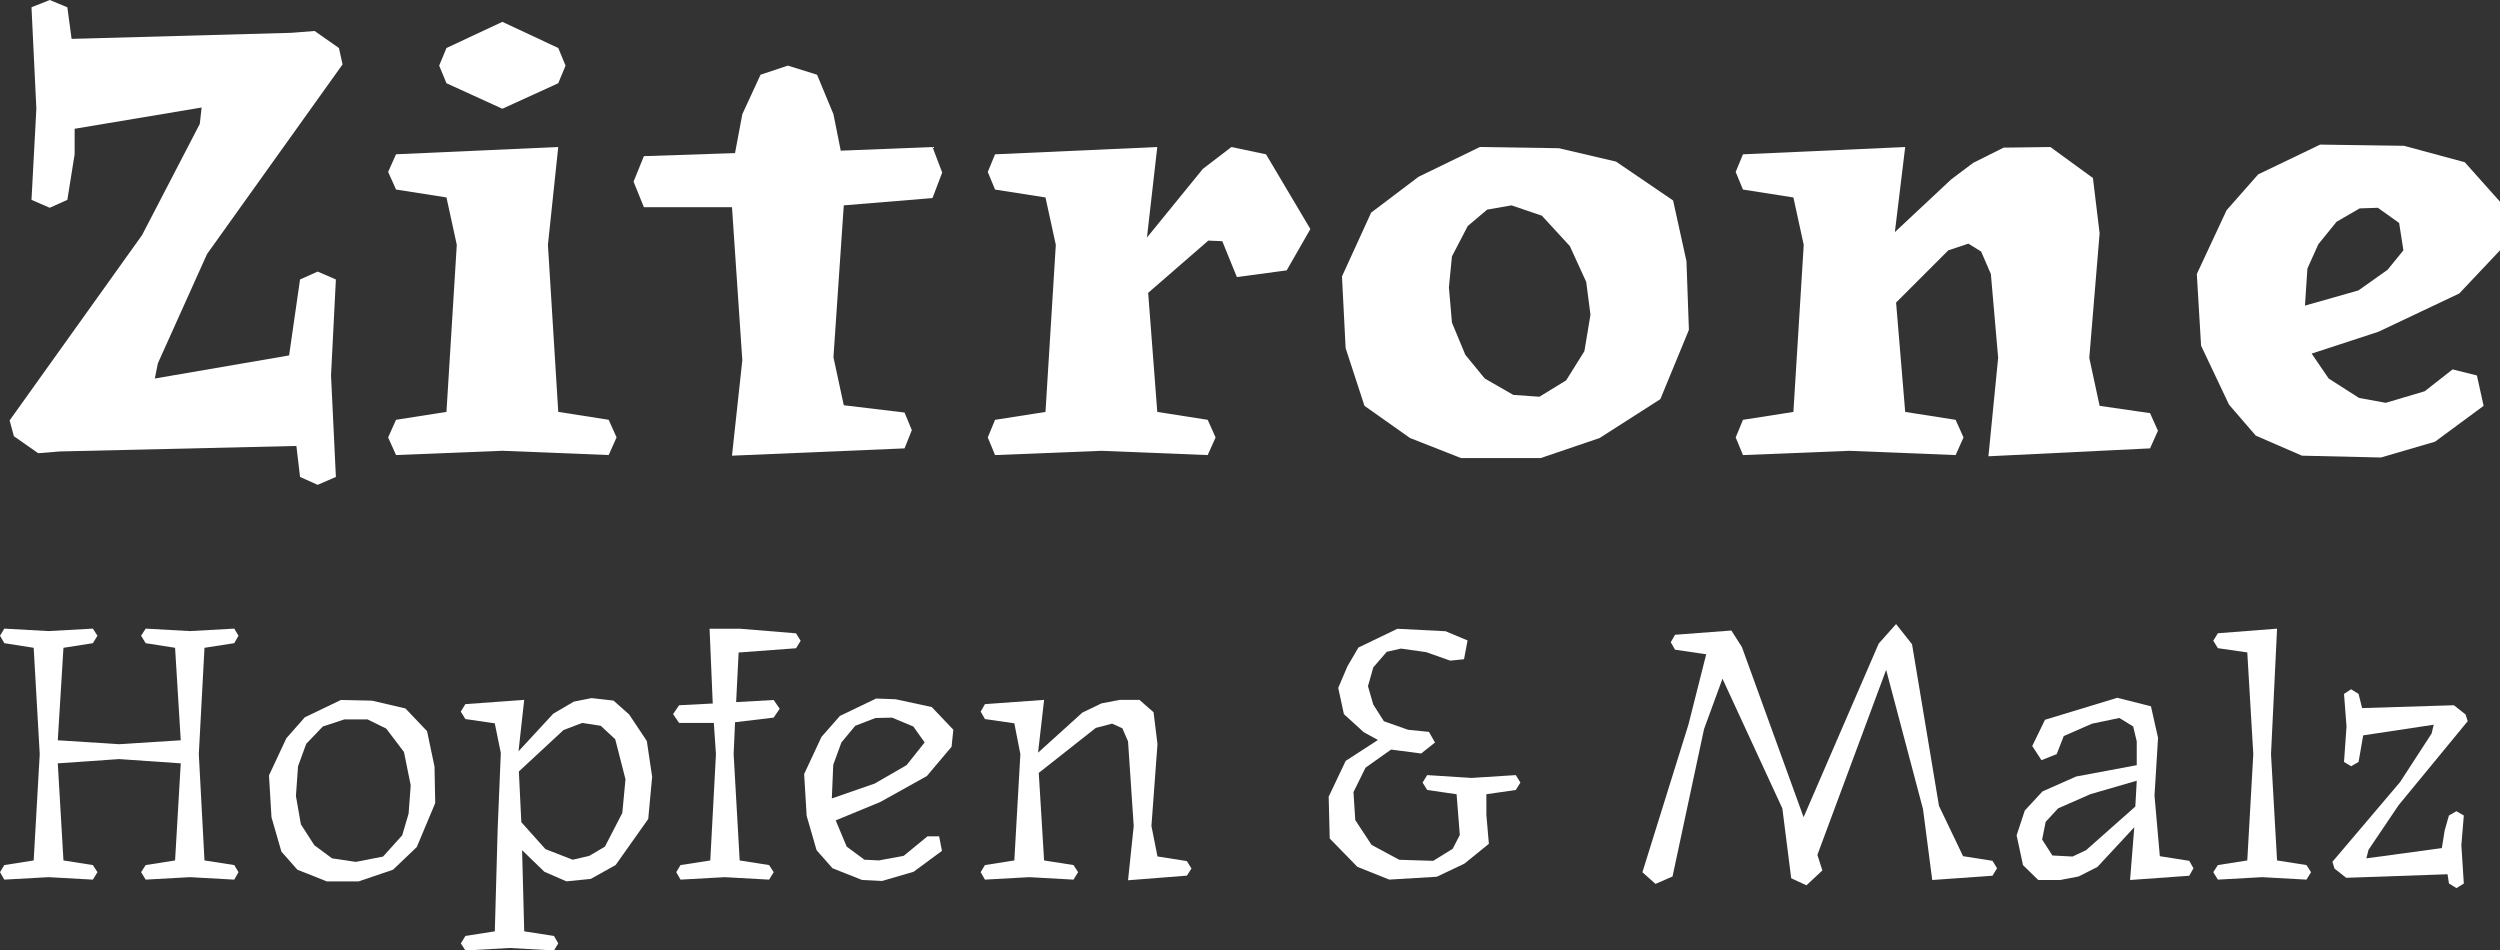
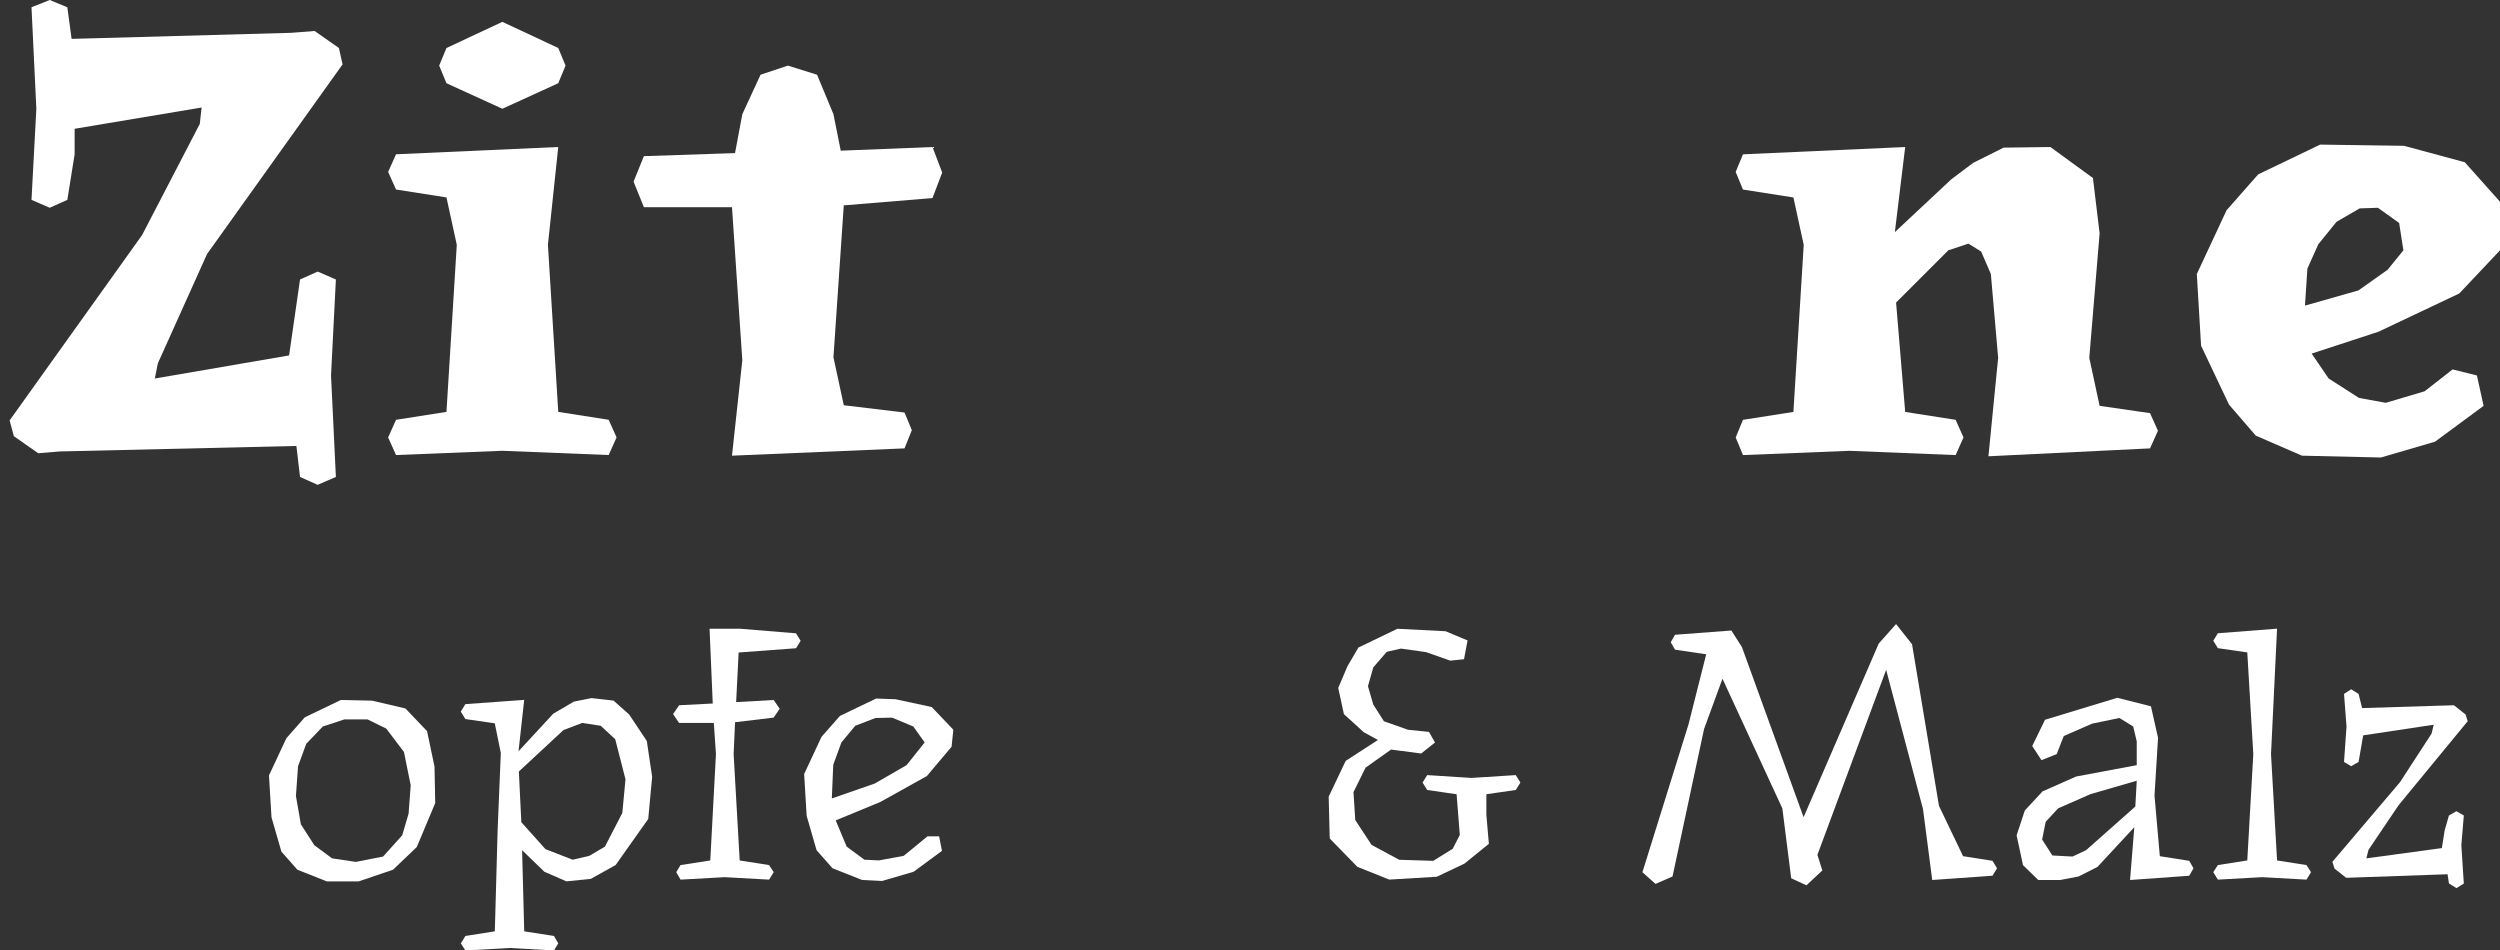
<svg xmlns="http://www.w3.org/2000/svg" id="Ebene_1" data-name="Ebene 1" viewBox="0 0 740.66 281.59">
  <rect x="0" y="0" width="740.66" height="281.59" fill="#333333" stroke="none" />
  <defs>
    <style>      .cls-1 {        fill: #fff;      }    </style>
  </defs>
  <path class="cls-1" d="M17.97,133.73l-6.66.54-7.2-5.04-1.26-4.68,39.24-54.9,17.1-32.94.54-4.86-37.62,6.3v7.56l-2.16,13.5-5.22,2.34-5.4-2.34,1.44-27-1.44-30.06L14.73,0l5.22,2.16,1.26,9.36,65.16-1.8,6.84-.54,7.2,5.04,1.08,4.86-40.14,56.16-14.58,32.4-.9,4.5,39.78-6.84,3.24-22.5,5.22-2.34,5.4,2.34-1.44,28.44,1.44,30.06-5.4,2.34-5.22-2.34-1.08-9.18-69.84,1.62Z" />
  <path class="cls-1" d="M180.33,134.81l-31.5-1.26-31.5,1.26-2.34-5.22,2.34-5.22,14.94-2.34,3.06-49.5-3.06-14.04-14.94-2.34-2.34-5.22,2.34-5.22,48.06-2.16-3.06,28.98,3.06,49.5,14.94,2.34,2.34,5.22-2.34,5.22ZM165.39,24.66l-16.56,7.56-16.56-7.56-2.16-5.22,2.16-5.22,16.56-7.74,16.56,7.74,2.16,5.22-2.16,5.22Z" />
  <path class="cls-1" d="M276.26,43.56l2.88,7.56-2.88,7.56-26.28,2.16-3.06,45,3.06,14.22,18,2.16,2.16,5.22-2.16,5.4-51.12,2.16,3.06-28.26-3.06-45.36h-26.1l-3.06-7.56,3.06-7.56,27-.9,2.16-11.52,5.4-11.7,8.1-2.7,8.64,2.7,4.86,11.7,2.16,10.8,27.18-1.08Z" />
-   <path class="cls-1" d="M357.98,71.28l-17.82,15.48,2.7,35.28,14.94,2.34,2.34,5.22-2.34,5.22-31.5-1.26-31.5,1.26-2.16-5.22,2.16-5.22,14.94-2.34,3.06-49.5-3.06-14.04-14.94-2.34-2.16-5.22,2.16-5.22,48.06-2.16-3.06,26.82,16.56-20.34,8.46-6.48,10.26,2.16,13.14,22.14-7.02,12.24-14.76,1.98-4.32-10.62-4.14-.18Z" />
-   <path class="cls-1" d="M417.74,129.77l-13.5-9.54-5.58-17.1-1.08-21.24,8.64-18.9,14.04-10.62,18.18-8.82,23.4.36,16.92,3.96,16.92,11.52,3.96,18,.72,20.34-8.46,20.52-18,11.52-17.46,5.94h-23.58l-15.12-5.94ZM430.16,75.96l-.9,9.18.9,10.44,3.96,9.54,5.76,7.02,8.46,4.86,7.74.54,7.92-4.86,5.4-8.64,1.8-10.8-1.26-9.72-4.86-10.62-8.28-9-9-3.06-7.2,1.26-5.76,4.86-4.68,9Z" />
  <path class="cls-1" d="M564.44,122.04l14.94,2.34,2.34,5.22-2.34,5.22-31.5-1.26-31.5,1.26-2.16-5.22,2.16-5.22,14.94-2.34,3.06-49.5-3.06-14.04-14.94-2.34-2.16-5.22,2.16-5.22,48.06-2.16-3.06,25.2,16.74-15.66,6.48-4.86,9-4.5,13.86-.18,12.6,9.18,1.98,16.38-3.06,36.9,3.06,14.22,14.94,2.16,2.34,5.22-2.34,5.22-47.88,2.34,2.88-29.16-2.16-24.84-2.88-6.66-3.78-2.34-5.94,1.98-15.48,15.48,2.7,32.4Z" />
  <path class="cls-1" d="M728.6,86.94l-23.94,11.34-19.8,6.48,5.04,7.38,9,5.76,7.92,1.44,11.52-3.42,8.28-6.48,7.2,1.8,1.98,9-14.4,10.62-16.02,4.68-23.4-.54-13.68-5.94-7.92-9.18-8.28-17.46-1.26-21.24,8.82-18.9,9.36-10.62,18.36-8.82,24.84.36,18,4.86,10.44,11.7v14.4l-12.06,12.78ZM710.78,66.06l-6.3-4.5-5.4.18-6.84,3.96-5.4,6.66-3.24,7.2-.72,10.98,15.84-4.5,8.64-6.12,4.68-5.76-1.26-8.1Z" />
-   <path class="cls-1" d="M35.28,220.48l18.27-1.16-1.68-27.4-8.71-1.37-1.36-2.21,1.36-2.1,13.12.73,13.12-.73,1.26,2.1-1.26,2.21-8.82,1.37-1.68,31.5,1.68,31.5,8.82,1.37,1.26,2.1-1.26,2.21-13.12-.73-13.12.73-1.36-2.21,1.36-2.1,8.71-1.37,1.68-28.77-18.27-1.26-18.16,1.26,1.68,28.77,8.71,1.37,1.37,2.1-1.37,2.21-13.12-.73-13.12.73-1.26-2.21,1.26-2.1,8.71-1.37,1.79-31.5-1.79-31.5-8.71-1.37-1.26-2.21,1.26-2.1,13.12.73,13.12-.73,1.37,2.1-1.37,2.21-8.71,1.37-1.68,27.4,18.16,1.16Z" />
  <path class="cls-1" d="M88.09,257.65l-4.72-5.35-2.94-10.18-.74-12.39,5.15-11.02,5.46-6.2,10.71-5.14,9.24.21,9.87,2.31,6.4,6.72,2.21,10.5.21,10.81-5.46,13.02-7.04,6.72-10.18,3.46h-9.45l-8.71-3.46ZM90.72,220.38l-2.42,6.62-.63,8.82,1.47,8.4,3.99,6.2,5.25,3.88,7.03,1.05,8.08-1.58,5.67-6.3,1.89-6.41.63-8.4-2-9.87-5.25-6.93-5.56-2.73h-6.82l-6.4,2.1-4.93,5.14Z" />
  <path class="cls-1" d="M148.36,223l-1.78-8.71-8.71-1.26-1.36-2.21,1.36-2.21,17.43-1.26-1.68,15.22,10.29-11.13,6.09-3.57,5.25-1.05,6.51.74,4.62,4.09,5.25,7.88,1.58,10.6-1.16,12.5-9.66,13.65-7.35,4.1-7.24.73-6.51-2.83-6.61-6.4.63,24.04,8.82,1.37,1.26,2.2-1.26,2.1-13.12-.74-13.12.74-1.36-2.1,1.36-2.2,8.71-1.37.84-30.24.94-22.68ZM154.45,243.58l7.14,7.98,8.08,3.15,4.93-1.16,4.62-2.73,5.15-9.97.94-9.97-3.04-11.87-4.3-3.99-5.46-.84-5.56,2.1-13.23,12.28.73,15.01Z" />
  <path class="cls-1" d="M229.21,207.36l1.78,2.62-1.78,2.62-11.44,1.37-.42,9.45,1.79,31.5,8.71,1.37,1.37,2.1-1.37,2.21-13.12-.73-13.12.73-1.26-2.21,1.26-2.1,8.82-1.37,1.68-31.5-.63-9.24h-10.29l-1.78-2.62,1.78-2.62,9.97-.52-.94-22.15h9.03l16.59,1.36,1.36,2.21-1.36,2.21-17.01,1.26-.74,14.7,11.13-.63Z" />
  <path class="cls-1" d="M274.57,229.93l-13.75,7.66-13.23,5.46,3.25,7.77,5.25,3.88,4.3.21,7.35-1.36,7.03-5.77h3.46l.84,4.3-8.4,6.19-9.34,2.73-5.98-.31-8.71-3.46-4.72-5.35-2.94-10.18-.74-12.39,5.15-11.02,5.46-6.2,10.71-5.14,5.77.21,10.71,2.31,6.4,6.72-.52,5.04-7.35,8.71ZM270.58,215.23l-6.3-2.62-4.93.11-5.98,2.31-4.09,4.93-2.42,6.62-.42,9.97,12.7-4.41,9.45-5.46,5.35-6.72-3.36-4.72Z" />
-   <path class="cls-1" d="M309.33,254.92l8.71,1.37,1.37,2.1-1.37,2.21-13.12-.73-13.12.73-1.26-2.21,1.26-2.1,8.71-1.37,1.79-31.5-1.79-9.13-8.71-1.26-1.26-2.21,1.26-2.21,17.53-1.26-1.79,15.64,13.12-11.87,5.67-2.73,5.46-1.05h5.77l4.2,3.67,1.16,9.45-1.79,24.25,1.79,9.03,8.71,1.37,1.36,2.21-1.36,2.1-17.43,1.37,1.68-16.06-1.68-25.09-1.68-3.88-3.04-1.37-4.83,1.26-16.9,13.33,1.58,25.93Z" />
  <path class="cls-1" d="M441.1,249.99l-7.25,5.88-8.19,3.88-14.07.84-9.45-3.78-8.19-8.4-.31-12.39,5.04-10.6,9.55-6.19-4.2-2.31-5.88-5.35-1.68-7.77,2.73-6.4,3.25-5.56,11.55-5.56,14.28.73,6.51,2.73-1.05,5.56-4.09.42-7.14-2.52-7.46-1.05-4.2.95-3.99,4.62-1.58,5.57,1.58,5.46,3.15,4.93,7.14,2.52,6.2.63,1.79,3.15-4.1,3.25-8.92-1.16-7.56,5.36-3.57,7.24.53,8.29,4.83,7.35,8.19,4.41,10.08.31,5.77-3.57,2.1-4.09-.95-12.07-8.71-1.26-1.37-2.2,1.37-2.21,13.12.84,13.12-.84,1.37,2.21-1.37,2.2-8.71,1.26v6.09l.74,8.61Z" />
  <path class="cls-1" d="M516.07,191.71l18.27,50.4,22.26-51.45,5.14-5.77,4.73,5.98,7.98,47.88,7.14,14.91,8.71,1.37,1.36,2.21-1.36,2.21-17.85,1.26-2.73-21-10.92-41.26-20.37,54.81,1.47,4.62-4.72,4.41-4.51-2.1-2.62-20.68-17.74-38.43-5.46,14.91-9.34,43.68-5.04,2.2-3.88-3.46,13.65-43.78,5.25-20.79-9.24-1.36-1.26-2.21,1.26-2.21,16.69-1.26,3.15,4.93Z" />
  <path class="cls-1" d="M633.04,219.64l-1.05-4.41-4.09-2.52-8.08,1.68-8.4,3.67-2.1,5.36-4.51,1.79-2.73-4.2,3.78-7.77,21.42-6.51,9.97,2.52,2.1,9.34-1.05,17.12,1.58,17.95,8.71,1.37,1.26,2.21-1.26,2.21-17.53,1.26,1.26-15.64-10.92,11.76-5.57,2.83-5.46,1.05h-6.51l-4.52-4.41-1.89-8.82,2.42-7.35,5.25-5.67,9.97-4.41,17.95-3.36v-7.03ZM633.04,231.3l-13.75,3.99-9.55,4.2-3.68,3.99-1.05,5.25,3.04,4.72,5.99.31,3.99-1.89,14.59-12.92.42-7.66Z" />
  <path class="cls-1" d="M657.08,192.03l-1.37-2.21,1.37-2.21,17.53-1.36-1.79,37.17,1.79,31.5,8.71,1.37,1.36,2.1-1.36,2.21-13.12-.73-13.12.73-1.37-2.21,1.37-2.1,8.71-1.37,1.78-31.5-1.78-30.13-8.71-1.26Z" />
  <path class="cls-1" d="M727.75,263.11l-2.21-1.37-.42-2.73-30.03,1.05-3.46-2.73-.63-2,20.05-23.62,9.34-14.38.63-2.62-20.89,3.15-1.37,7.88-2.21,1.26-2.1-1.26.74-10.5-.74-9.66,2.1-1.37,2.21,1.37,1.05,4.2,27.19-.84,3.46,2.73.63,2-20.47,24.88-8.92,13.23-.63,2.52,22.36-3.04.84-5.25,1.26-4.41,2.21-1.26,2.2,1.26-.73,8.82.73,11.34-2.2,1.37Z" />
</svg>